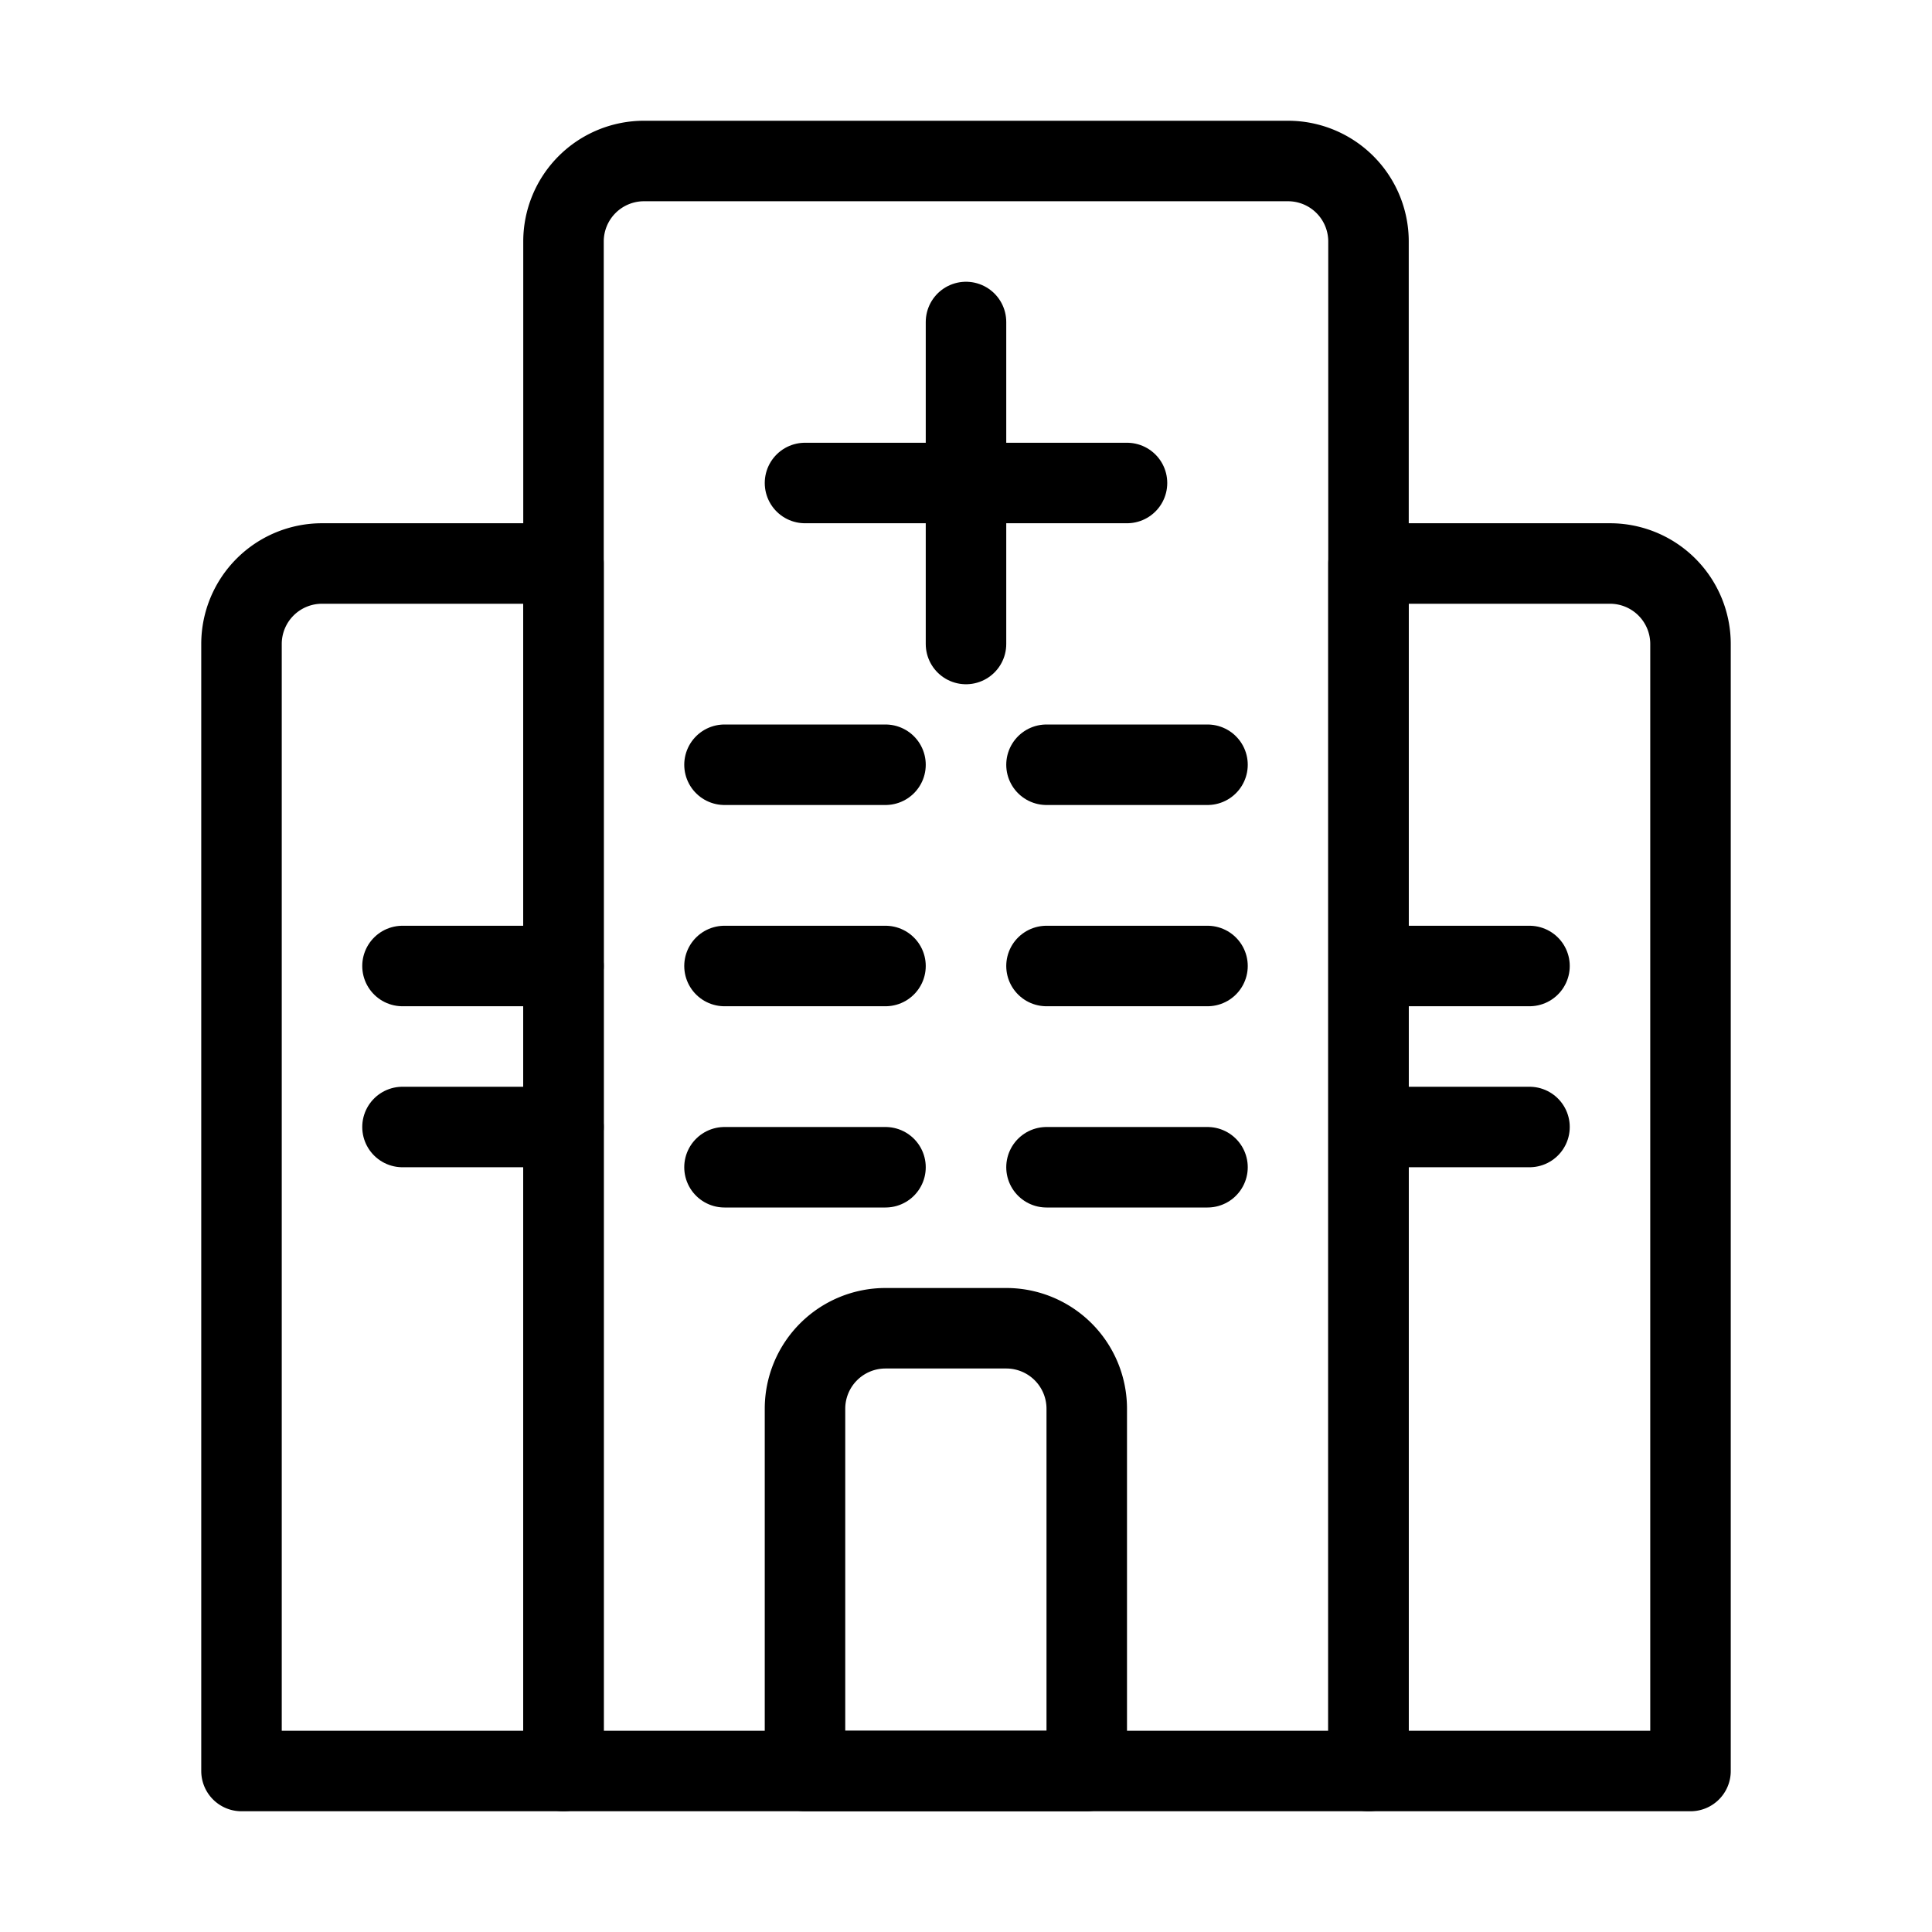
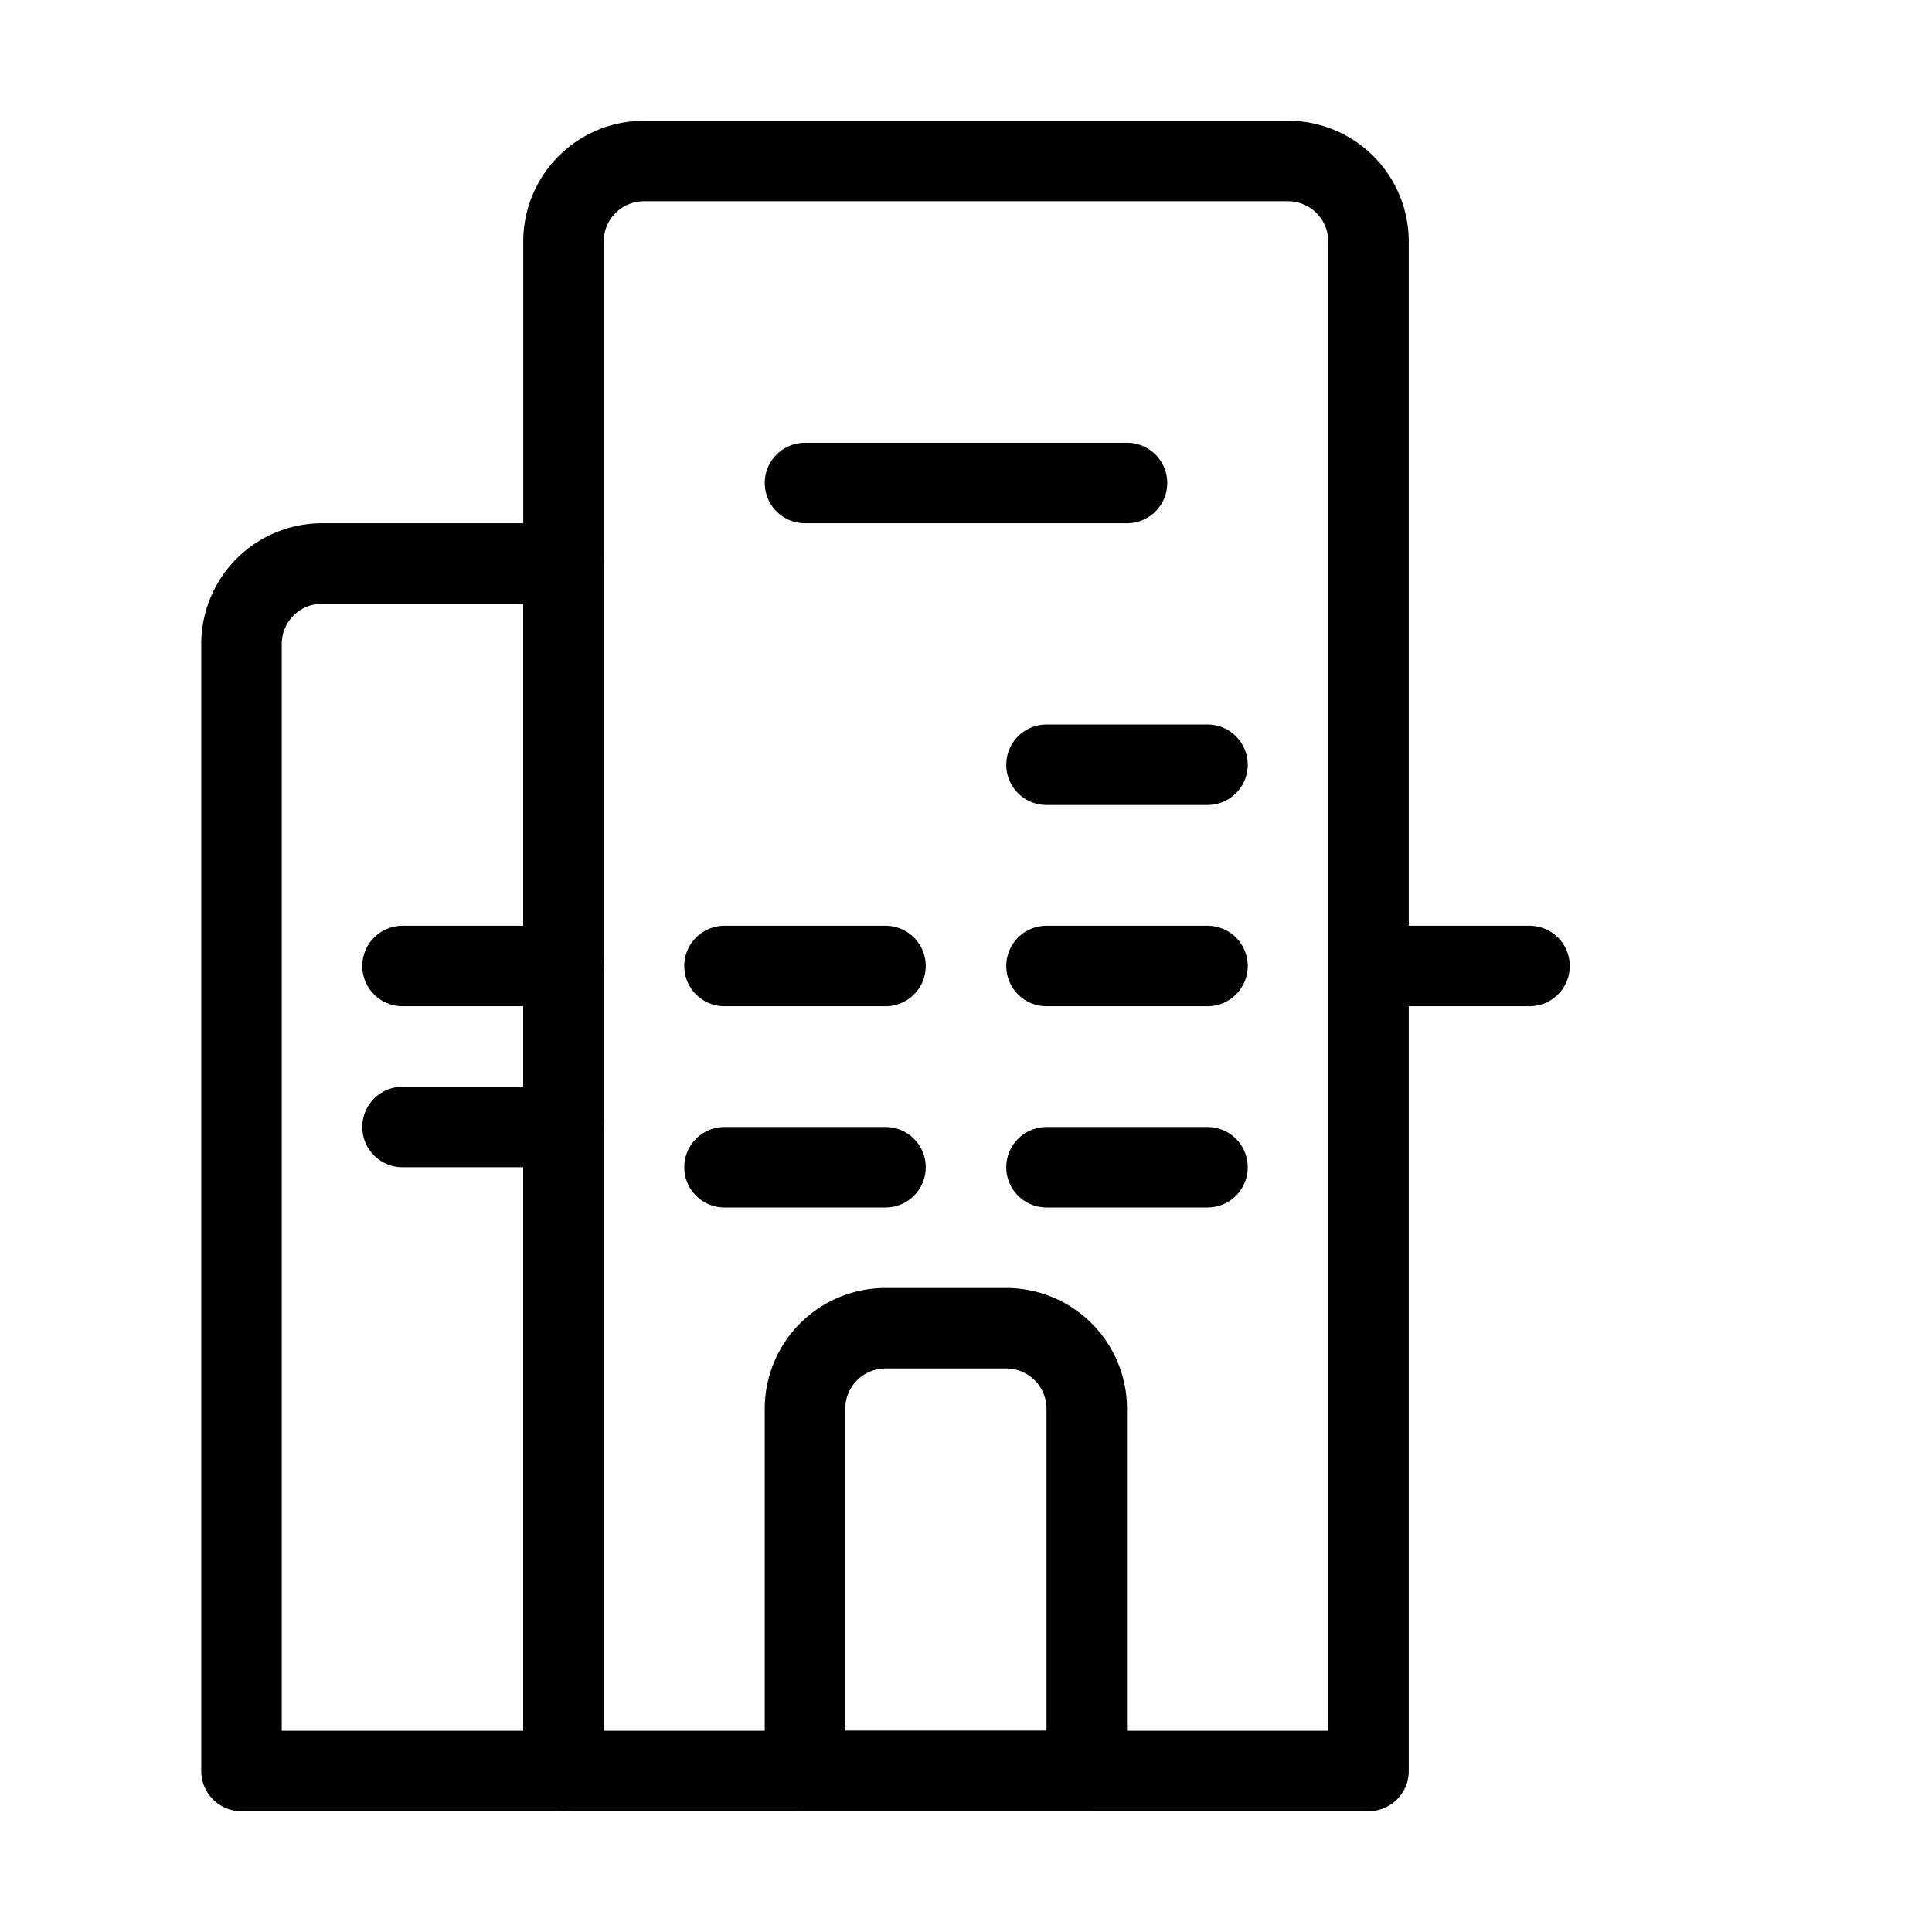
<svg xmlns="http://www.w3.org/2000/svg" id="Layer_1" data-name="Layer 1" viewBox="0 0 48 48">
  <defs>
    <style>.cls-1{fill:none;stroke:#000;stroke-linecap:round;stroke-linejoin:round;stroke-width:2px;}</style>
  </defs>
  <title>hospital</title>
  <path class="cls-1" d="M16,4H32a2,2,0,0,1,2,2V44a0,0,0,0,1,0,0H14a0,0,0,0,1,0,0V6A2,2,0,0,1,16,4Z" />
-   <line class="cls-1" x1="24" y1="8" x2="24" y2="16" />
  <line class="cls-1" x1="28" y1="12" x2="20" y2="12" />
-   <line class="cls-1" x1="18" y1="19" x2="22" y2="19" />
  <line class="cls-1" x1="26" y1="19" x2="30" y2="19" />
  <line class="cls-1" x1="18" y1="24" x2="22" y2="24" />
  <line class="cls-1" x1="26" y1="24" x2="30" y2="24" />
  <line class="cls-1" x1="18" y1="29" x2="22" y2="29" />
  <line class="cls-1" x1="26" y1="29" x2="30" y2="29" />
  <line class="cls-1" x1="35" y1="24" x2="38" y2="24" />
-   <line class="cls-1" x1="35" y1="28" x2="38" y2="28" />
  <path class="cls-1" d="M22,33h3a2,2,0,0,1,2,2v9a0,0,0,0,1,0,0H20a0,0,0,0,1,0,0V35A2,2,0,0,1,22,33Z" />
-   <path class="cls-1" d="M34,14h6a2,2,0,0,1,2,2V44a0,0,0,0,1,0,0H34a0,0,0,0,1,0,0V14A0,0,0,0,1,34,14Z" />
  <line class="cls-1" x1="10" y1="24" x2="14" y2="24" />
  <line class="cls-1" x1="10" y1="28" x2="14" y2="28" />
  <path class="cls-1" d="M8,14h6a0,0,0,0,1,0,0V44a0,0,0,0,1,0,0H6a0,0,0,0,1,0,0V16A2,2,0,0,1,8,14Z" />
  <rect class="cls-1" x="-360" y="-292" width="700" height="700" />
</svg>